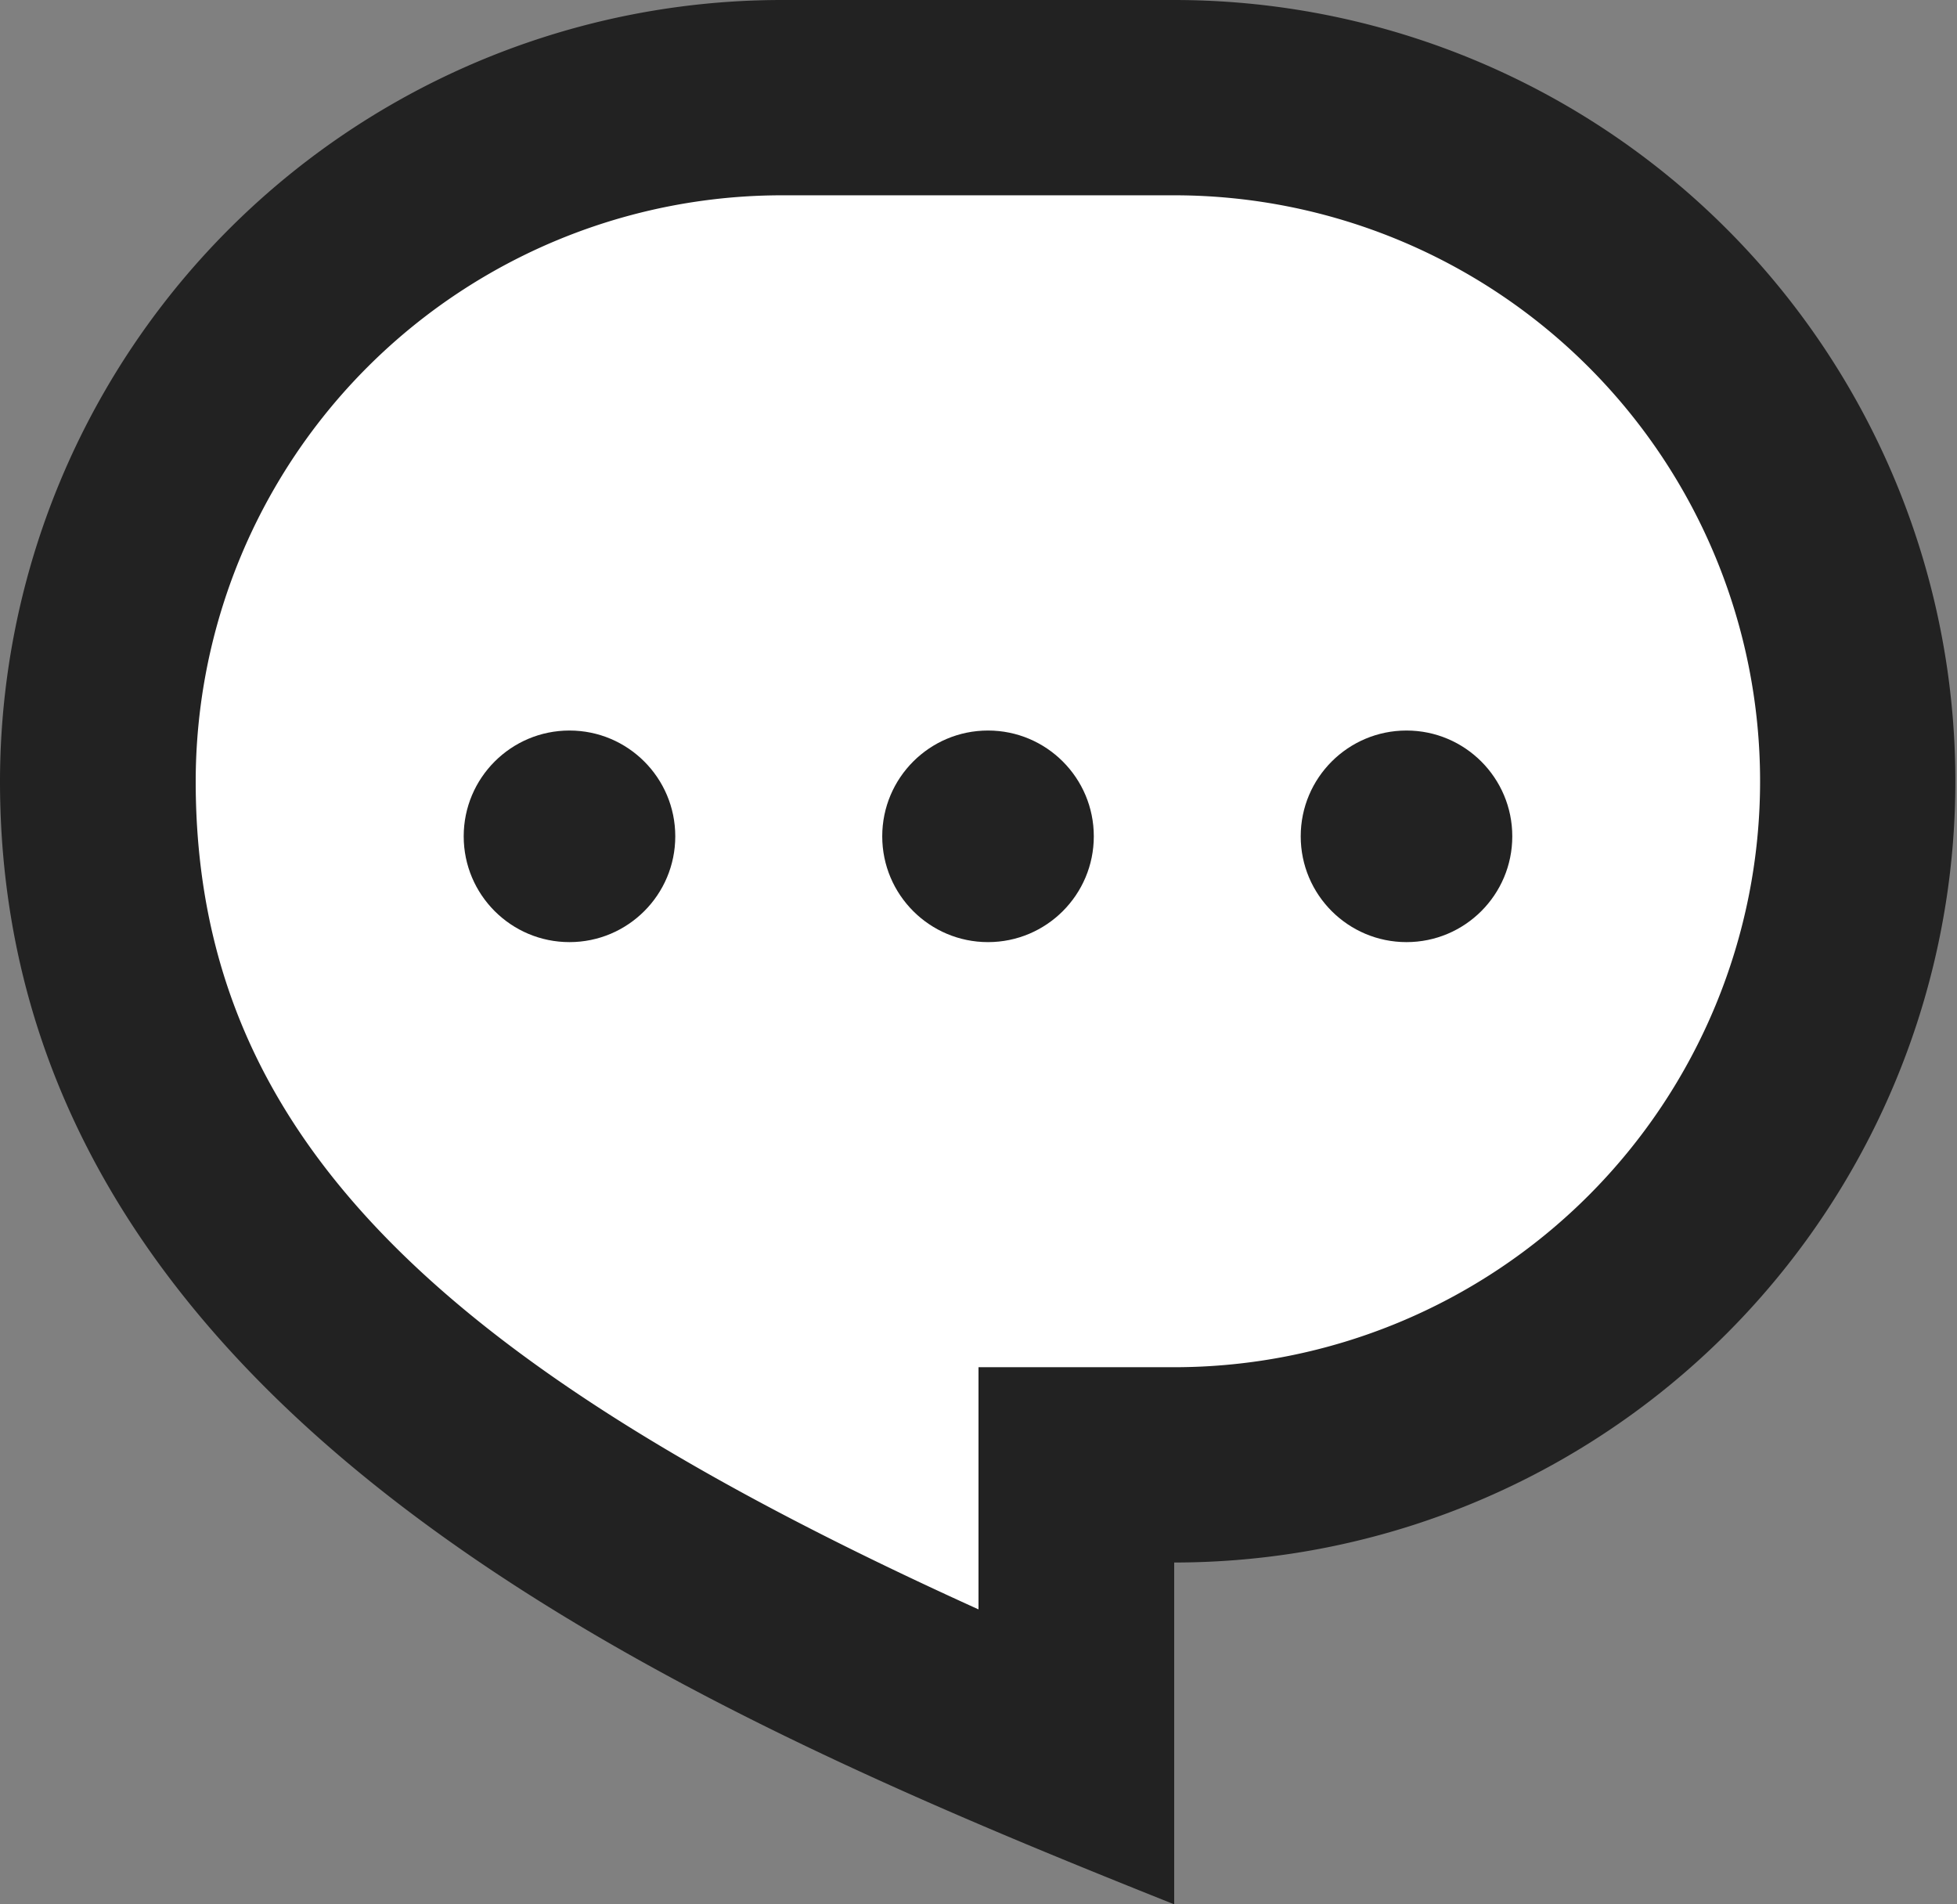
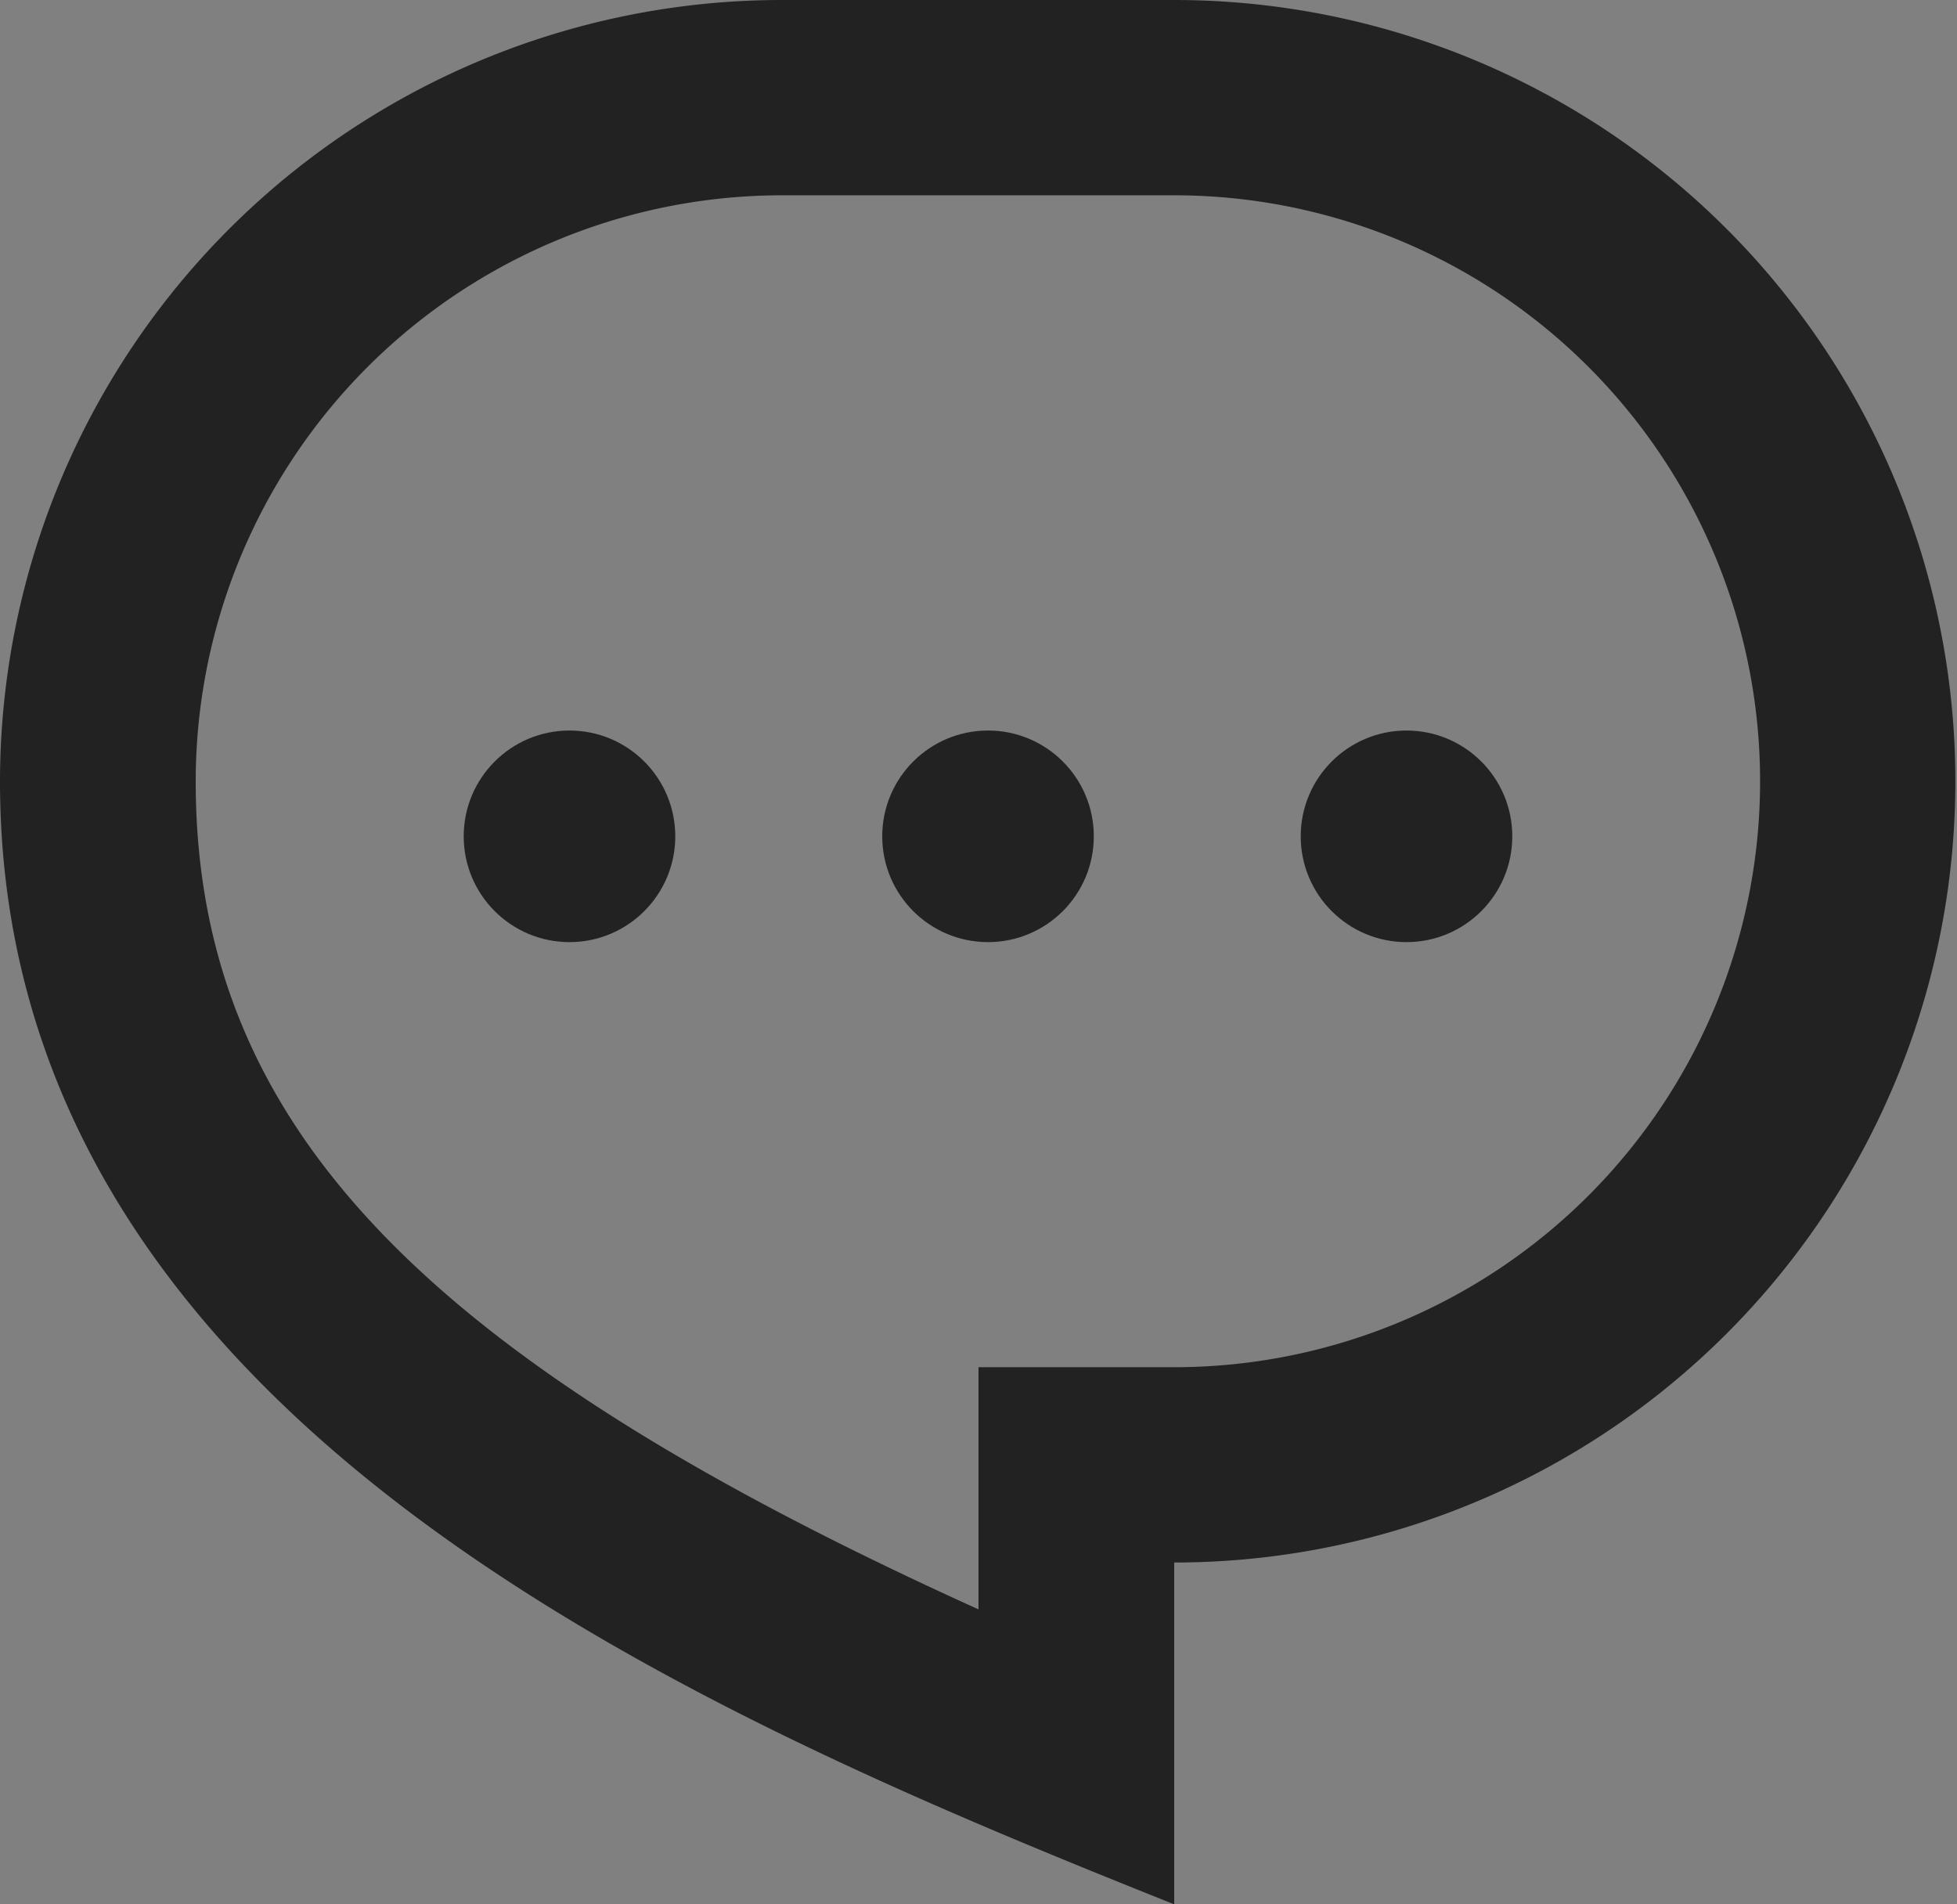
<svg xmlns="http://www.w3.org/2000/svg" width="37" height="36" viewBox="0 0 37 36">
  <rect x="0" y="0" width="37" height="36" fill="#808080" stroke="none" />
-   <path data-name="패스 5796" d="m4158.156 12310.982-1.5 2.424-1.588 4.613s-.233 4.846-.233 4.985.887 2.563.887 2.563 1.4 3.215 1.635 3.447 3.644 3.636 3.971 3.915 6.773 3.681 6.773 3.681l4.391 2-.28-5.965 6.026-.42 4.625-2.283s3.363-5.5 3.5-5.778.514-6.15.514-6.15l-2.148-6.57s-4.718-3.17-4.952-3.216-5.932-.7-6.353-.746-11.024.373-11.024.373z" transform="translate(-4152.137 -12305.569)" style="fill:#fff" />
  <g data-name="그룹 8594">
    <path data-name="패스 1373" d="M16.8 3h7.4a14.769 14.769 0 1 1 0 29.538V39C14.95 35.308 2 29.769 2 17.769A14.785 14.785 0 0 1 16.8 3zm3.7 25.846h3.7a11.077 11.077 0 1 0 0-22.154h-7.4A11.088 11.088 0 0 0 5.7 17.769c0 6.665 4.555 11.014 14.8 15.655z" transform="translate(-2 -3)" style="fill:#222" />
    <circle data-name="타원 472" cx="2" cy="2" r="2" transform="translate(8.767 13.81)" style="fill:#222" />
    <circle data-name="타원 473" cx="2" cy="2" r="2" transform="translate(16.68 13.81)" style="fill:#222" />
    <circle data-name="타원 474" cx="2" cy="2" r="2" transform="translate(24.592 13.81)" style="fill:#222" />
  </g>
</svg>